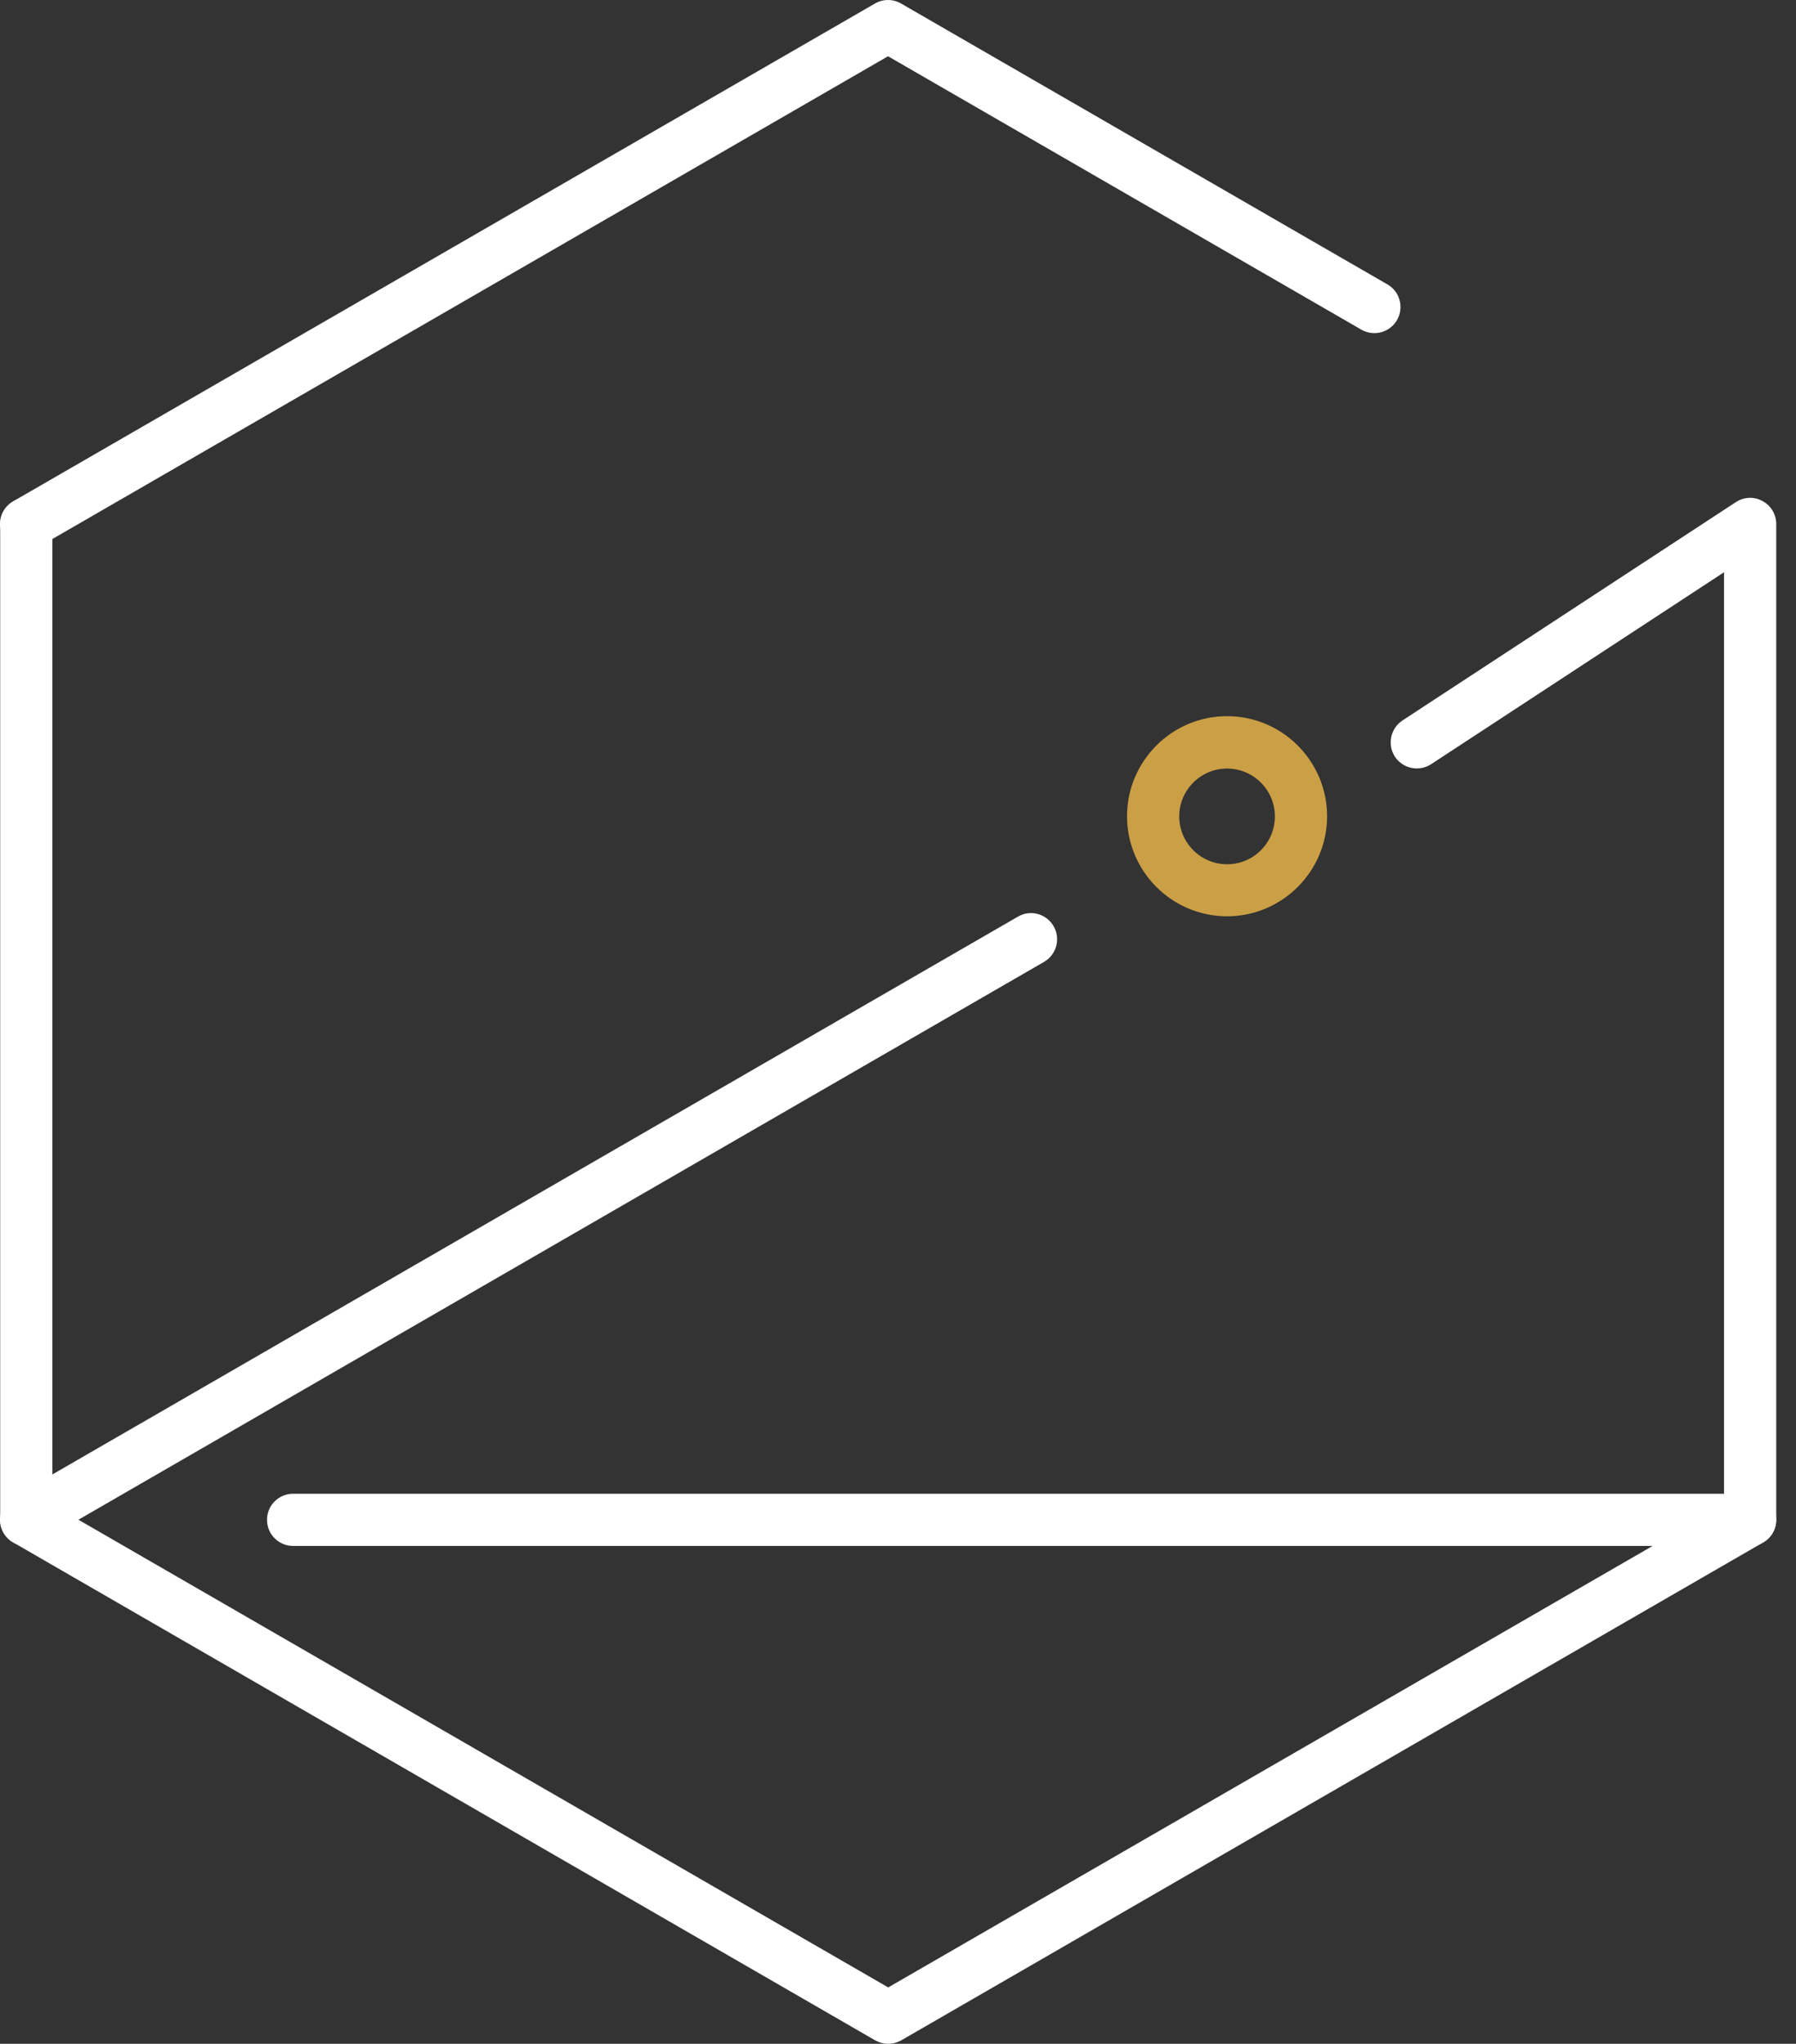
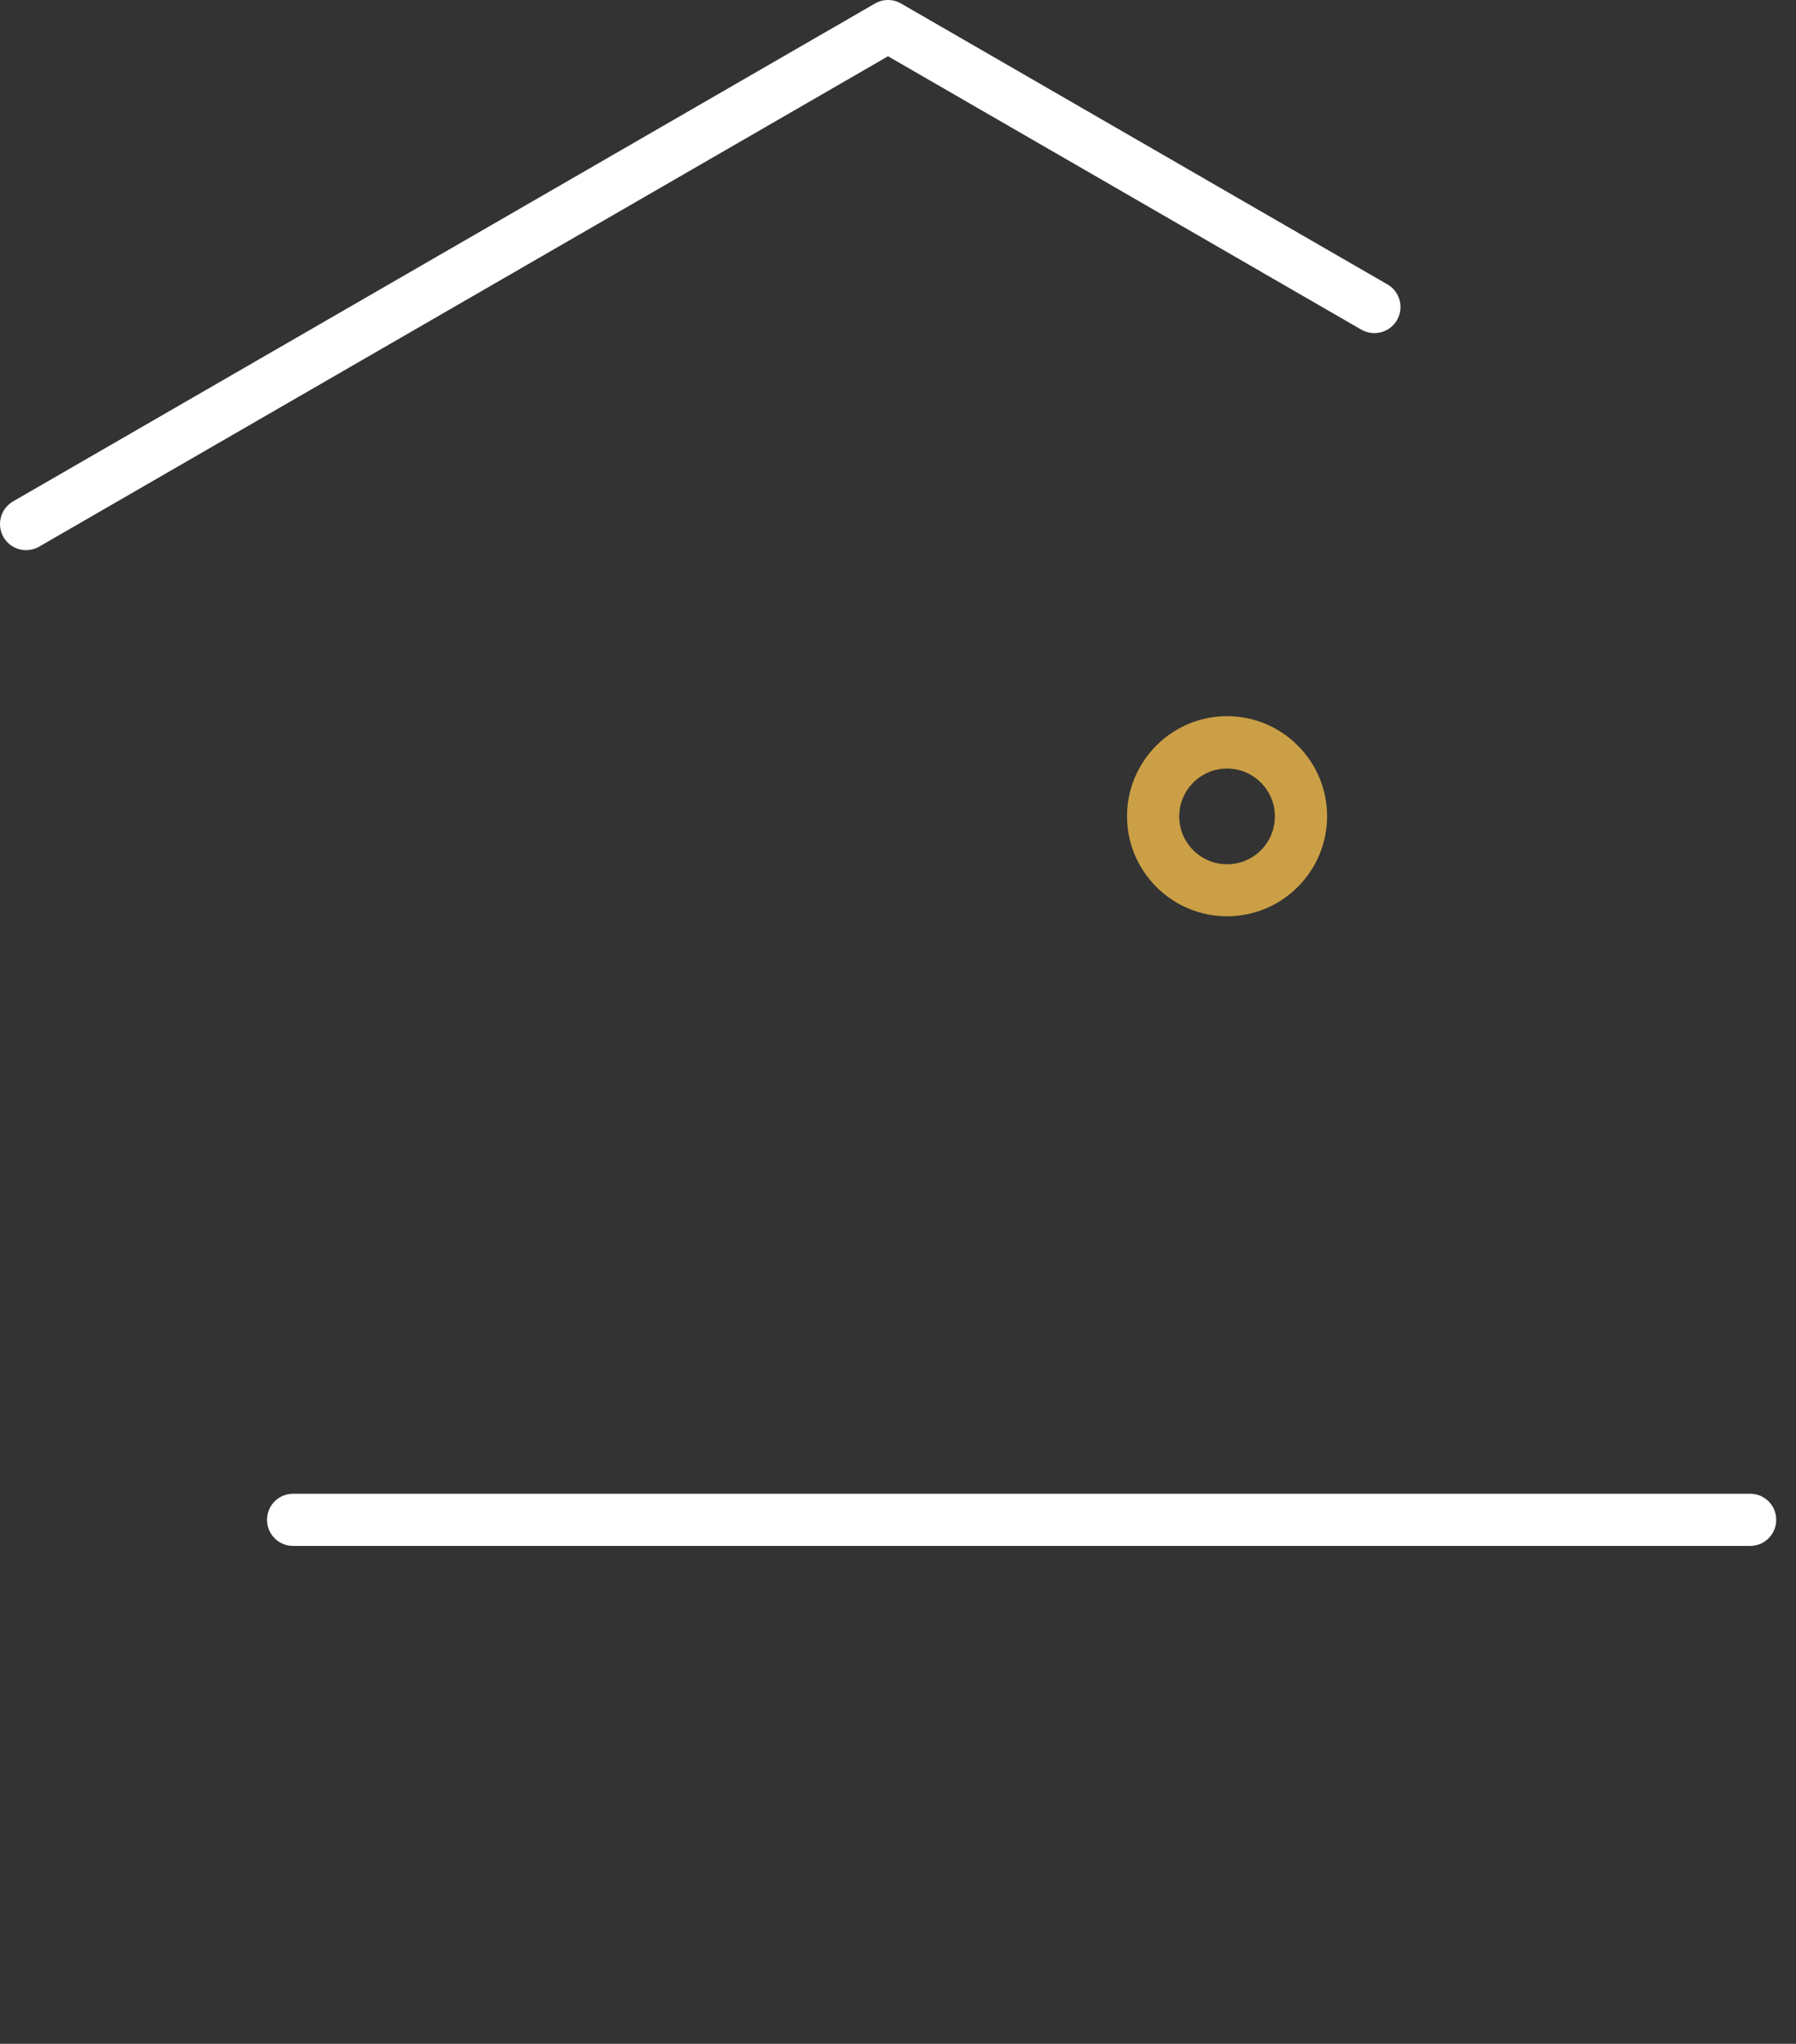
<svg xmlns="http://www.w3.org/2000/svg" width="80" height="91" viewBox="0 0 80 91" fill="none">
  <rect x="0" y="0" width="80" height="91" fill="#333333" stroke="none" />
  <path d="M1.162 24.495C0.759 24.495 0.372 24.286 0.155 23.914C-0.163 23.356 0.023 22.651 0.581 22.325L38.974 0.157C39.331 -0.052 39.78 -0.052 40.137 0.157L61.801 12.663C62.359 12.981 62.545 13.694 62.228 14.251C61.902 14.809 61.197 14.995 60.639 14.678L39.556 2.505L1.743 24.34C1.565 24.441 1.363 24.495 1.162 24.495Z" fill="white" />
-   <path d="M39.564 91C39.362 91 39.161 90.945 38.983 90.845L0.589 68.676C0.233 68.467 0.008 68.087 0.008 67.669V23.332C0.008 22.689 0.527 22.17 1.17 22.17C1.813 22.17 2.332 22.689 2.332 23.332V66.995L39.564 88.489L76.795 66.995V25.479L63.747 34.025C63.212 34.374 62.492 34.227 62.135 33.692C61.786 33.157 61.934 32.437 62.468 32.08L77.322 22.356C77.678 22.123 78.136 22.1 78.508 22.309C78.887 22.511 79.12 22.906 79.12 23.332V67.669C79.12 68.087 78.895 68.467 78.538 68.676L40.145 90.845C39.959 90.945 39.765 91 39.564 91Z" fill="white" />
-   <path d="M1.162 68.831C0.759 68.831 0.372 68.622 0.155 68.25C-0.163 67.692 0.023 66.987 0.581 66.661L45.344 40.812C45.902 40.487 46.607 40.681 46.932 41.239C47.25 41.797 47.064 42.502 46.506 42.827L1.743 68.676C1.565 68.777 1.363 68.831 1.162 68.831Z" fill="white" />
  <path d="M77.957 68.832H13.056C12.413 68.832 11.894 68.313 11.894 67.67C11.894 67.027 12.413 66.508 13.056 66.508H77.957C78.6 66.508 79.119 67.027 79.119 67.67C79.119 68.313 78.6 68.832 77.957 68.832Z" fill="white" />
  <path d="M54.657 40.797C52.201 40.797 50.202 38.798 50.202 36.342C50.202 33.886 52.201 31.887 54.657 31.887C57.114 31.887 59.113 33.886 59.113 36.342C59.113 38.798 57.114 40.797 54.657 40.797ZM54.657 34.219C53.487 34.219 52.527 35.172 52.527 36.35C52.527 37.52 53.48 38.481 54.657 38.481C55.835 38.481 56.788 37.528 56.788 36.35C56.788 35.172 55.828 34.219 54.657 34.219Z" fill="#CB9F45" />
</svg>